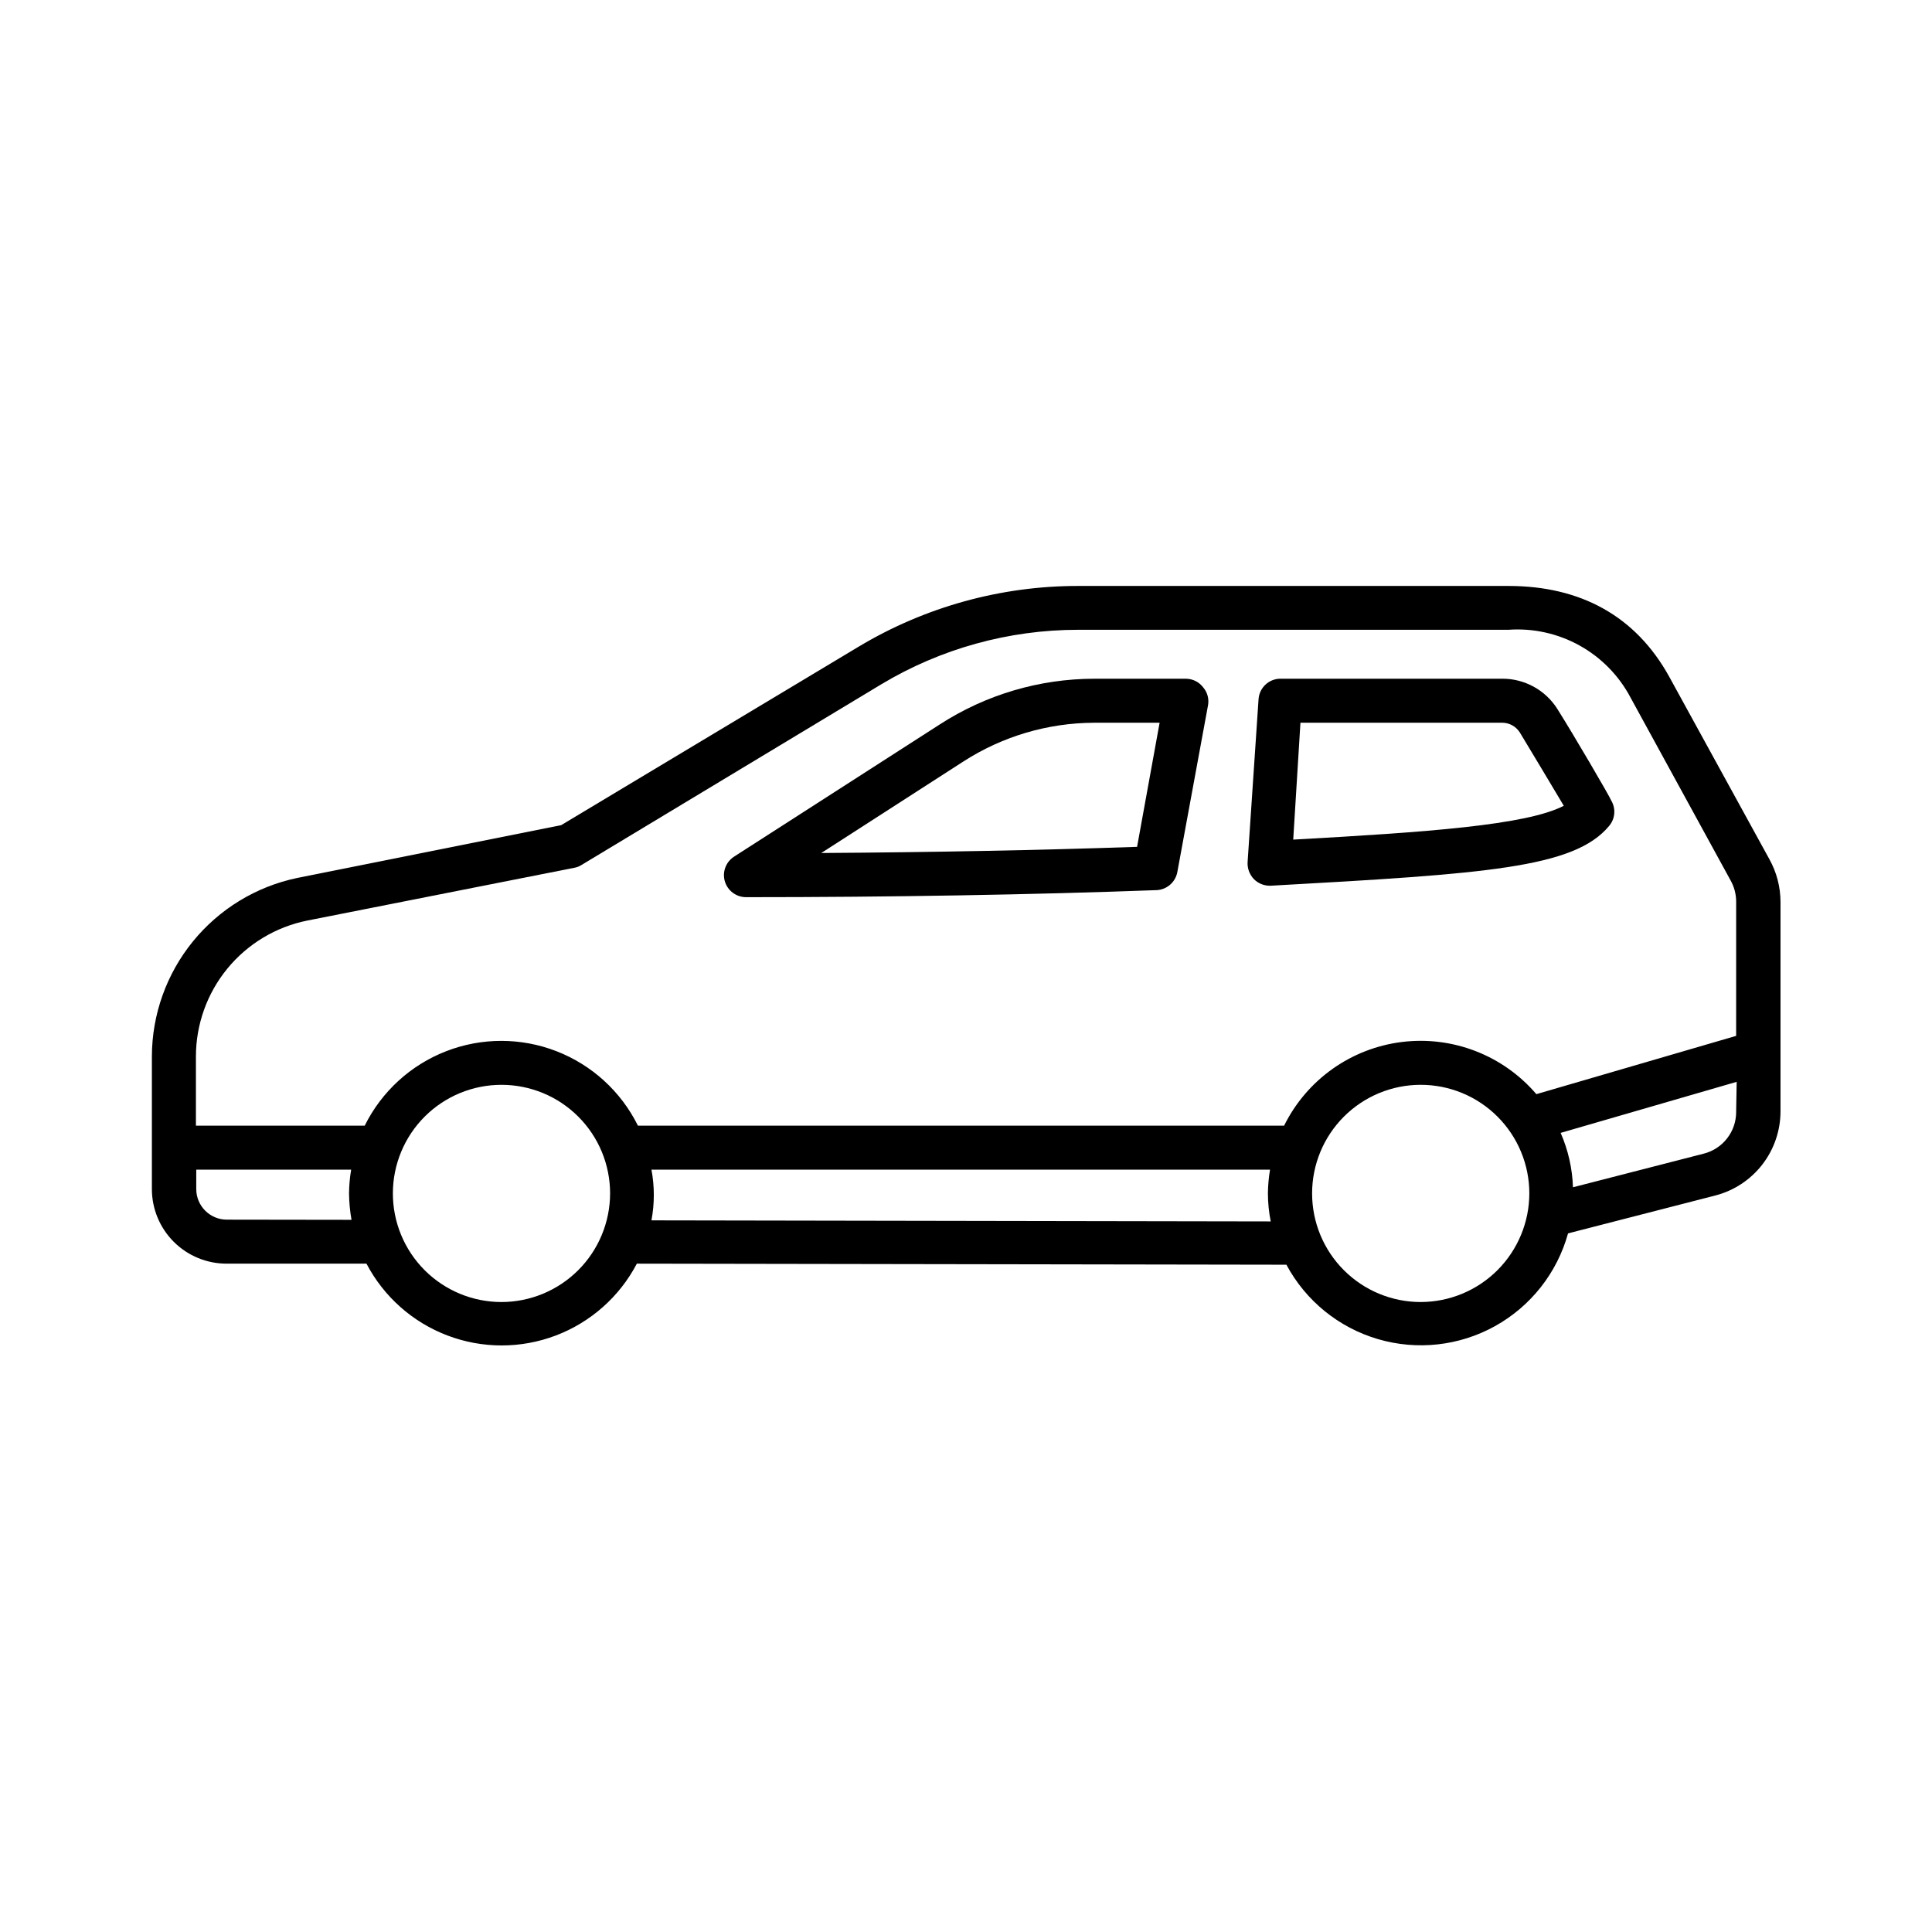
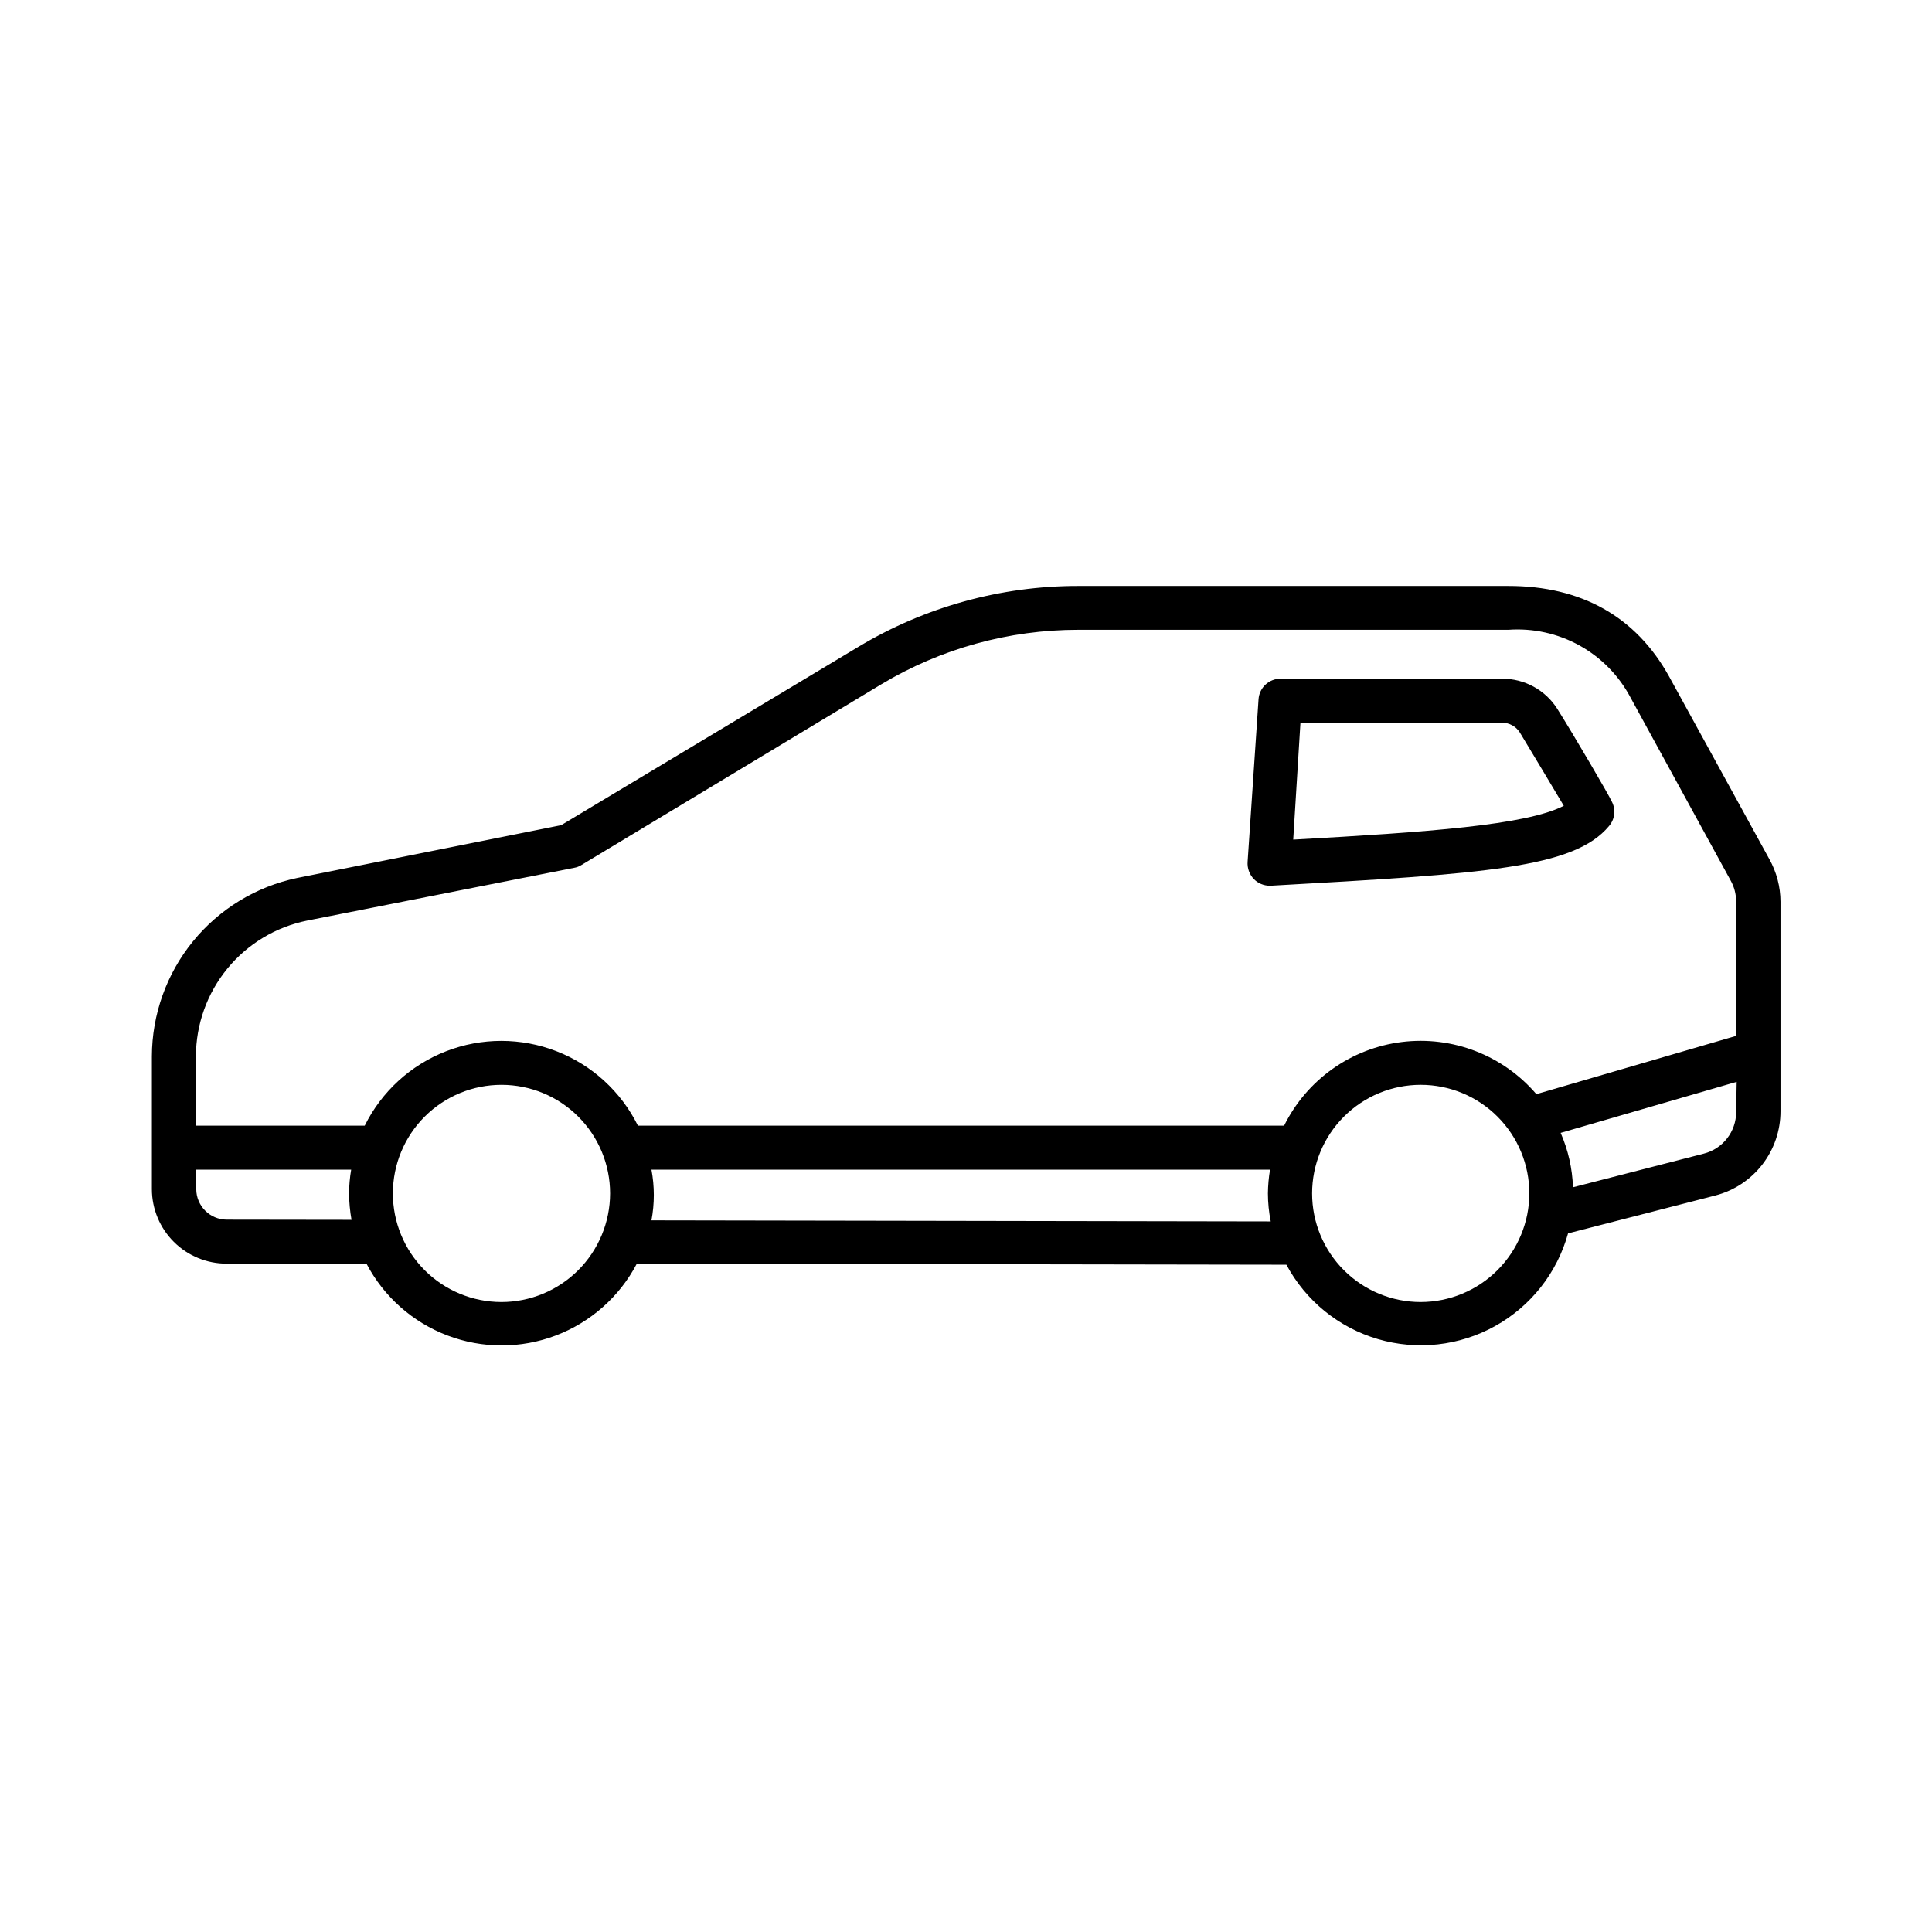
<svg xmlns="http://www.w3.org/2000/svg" fill="#000000" width="800px" height="800px" version="1.1" viewBox="144 144 512 512">
  <g>
    <path d="m586.32 323.26c-8.816-15.906-23.324-23.977-42.59-23.977h-114.01c-20.492-0.012-40.602 5.551-58.172 16.094l-78.836 47.301-69.973 13.996h-0.004c-10.855 2.273-20.602 8.211-27.609 16.812-7.004 8.602-10.844 19.348-10.875 30.441v35.219c0.012 5.246 2.109 10.273 5.828 13.973 3.715 3.703 8.754 5.773 14 5.762h37.039c4.586 8.758 12.227 15.535 21.473 19.043 9.246 3.512 19.457 3.512 28.703 0 9.246-3.508 16.887-10.285 21.477-19.043l172.14 0.281-0.004-0.004c5.117 9.559 13.852 16.66 24.254 19.719 10.398 3.055 21.59 1.812 31.062-3.457 9.473-5.266 16.434-14.117 19.324-24.562l39-10.031h-0.004c4.957-1.273 9.348-4.16 12.484-8.207 3.133-4.047 4.828-9.02 4.824-14.137v-55.512c-0.016-3.973-1.043-7.875-2.984-11.336zm-382.24 143.96c-4.449-0.023-8.047-3.621-8.07-8.07v-5.176h41.051c-0.355 2.078-0.539 4.188-0.562 6.297 0.027 2.348 0.246 4.688 0.656 6.996zm72.77 21.832c-7.629-0.012-14.941-3.055-20.332-8.457-5.387-5.402-8.41-12.727-8.402-20.355 0.008-7.633 3.047-14.945 8.445-20.34 5.402-5.391 12.723-8.414 20.352-8.41 7.633 0.004 14.949 3.035 20.344 8.434s8.426 12.715 8.426 20.348c-0.016 7.637-3.059 14.957-8.461 20.355-5.406 5.394-12.73 8.426-20.371 8.426zm39.793-21.645c0.836-4.438 0.836-8.996 0-13.434h163.93c-0.352 2.078-0.539 4.188-0.562 6.297 0.008 2.492 0.258 4.973 0.746 7.418zm203.86 21.645c-7.633 0-14.953-3.031-20.352-8.43-5.398-5.398-8.43-12.719-8.43-20.352 0-7.633 3.031-14.953 8.43-20.352 5.398-5.398 12.719-8.43 20.352-8.43 7.633 0 14.957 3.031 20.352 8.43 5.398 5.398 8.434 12.719 8.434 20.352-0.016 7.629-3.051 14.941-8.445 20.34-5.394 5.394-12.711 8.43-20.34 8.441zm83.594-50.383 0.004 0.004c0.008 5.215-3.527 9.773-8.586 11.055l-34.66 8.91c-0.168-4.969-1.277-9.859-3.266-14.414l46.648-13.527zm0-20.152-52.945 15.445c-8.812-10.309-22.215-15.5-35.672-13.82s-25.168 10.008-31.176 22.168h-171.25c-4.477-9.039-12.176-16.074-21.578-19.727-9.406-3.652-19.836-3.652-29.238 0-9.406 3.652-17.102 10.688-21.582 19.727h-44.734v-18.379c0.016-8.477 2.957-16.684 8.328-23.238 5.375-6.555 12.848-11.051 21.152-12.727l70.812-13.996c0.648-0.113 1.266-0.352 1.82-0.699l79.492-47.91c15.766-9.465 33.809-14.461 52.199-14.461h114.01c6.559-0.473 13.109 0.977 18.859 4.164 5.75 3.191 10.445 7.984 13.516 13.797l26.496 48.422c0.977 1.719 1.492 3.664 1.496 5.644z" />
-     <path d="m458.4 323.87h-24.488c-14.484 0.031-28.652 4.223-40.82 12.082l-54.578 35.078v0.004c-2.164 1.398-3.148 4.055-2.426 6.527 0.738 2.481 3.012 4.184 5.598 4.199 38.484 0 76.086-0.652 108.79-1.867v0.004c2.688-0.113 4.953-2.035 5.504-4.668l8.164-44.363c0.293-1.664-0.168-3.371-1.258-4.664-1.059-1.422-2.707-2.281-4.481-2.332zm-13.062 44.551c-25.656 0.887-54.207 1.445-83.688 1.633l37.738-24.305c10.301-6.621 22.277-10.164 34.523-10.215h17.398z" />
    <path d="m556.69 331.84c-3.172-4.992-8.688-8.004-14.602-7.977h-58.73c-3.078-0.008-5.633 2.383-5.832 5.457l-2.891 43.012c-0.137 1.723 0.477 3.422 1.68 4.664 1.102 1.102 2.594 1.723 4.152 1.727h0.328c56.91-3.172 80.328-4.664 89.613-15.812h-0.004c1.621-1.879 1.867-4.582 0.609-6.719-0.281-0.887-10.078-17.633-14.324-24.352zm-69.973 34.66 1.914-30.973h53.457c1.891 0.004 3.648 0.969 4.668 2.562 2.844 4.664 8.398 13.996 11.664 19.453-9.895 5.133-36.297 7-71.562 8.957z" />
  </g>
</svg>